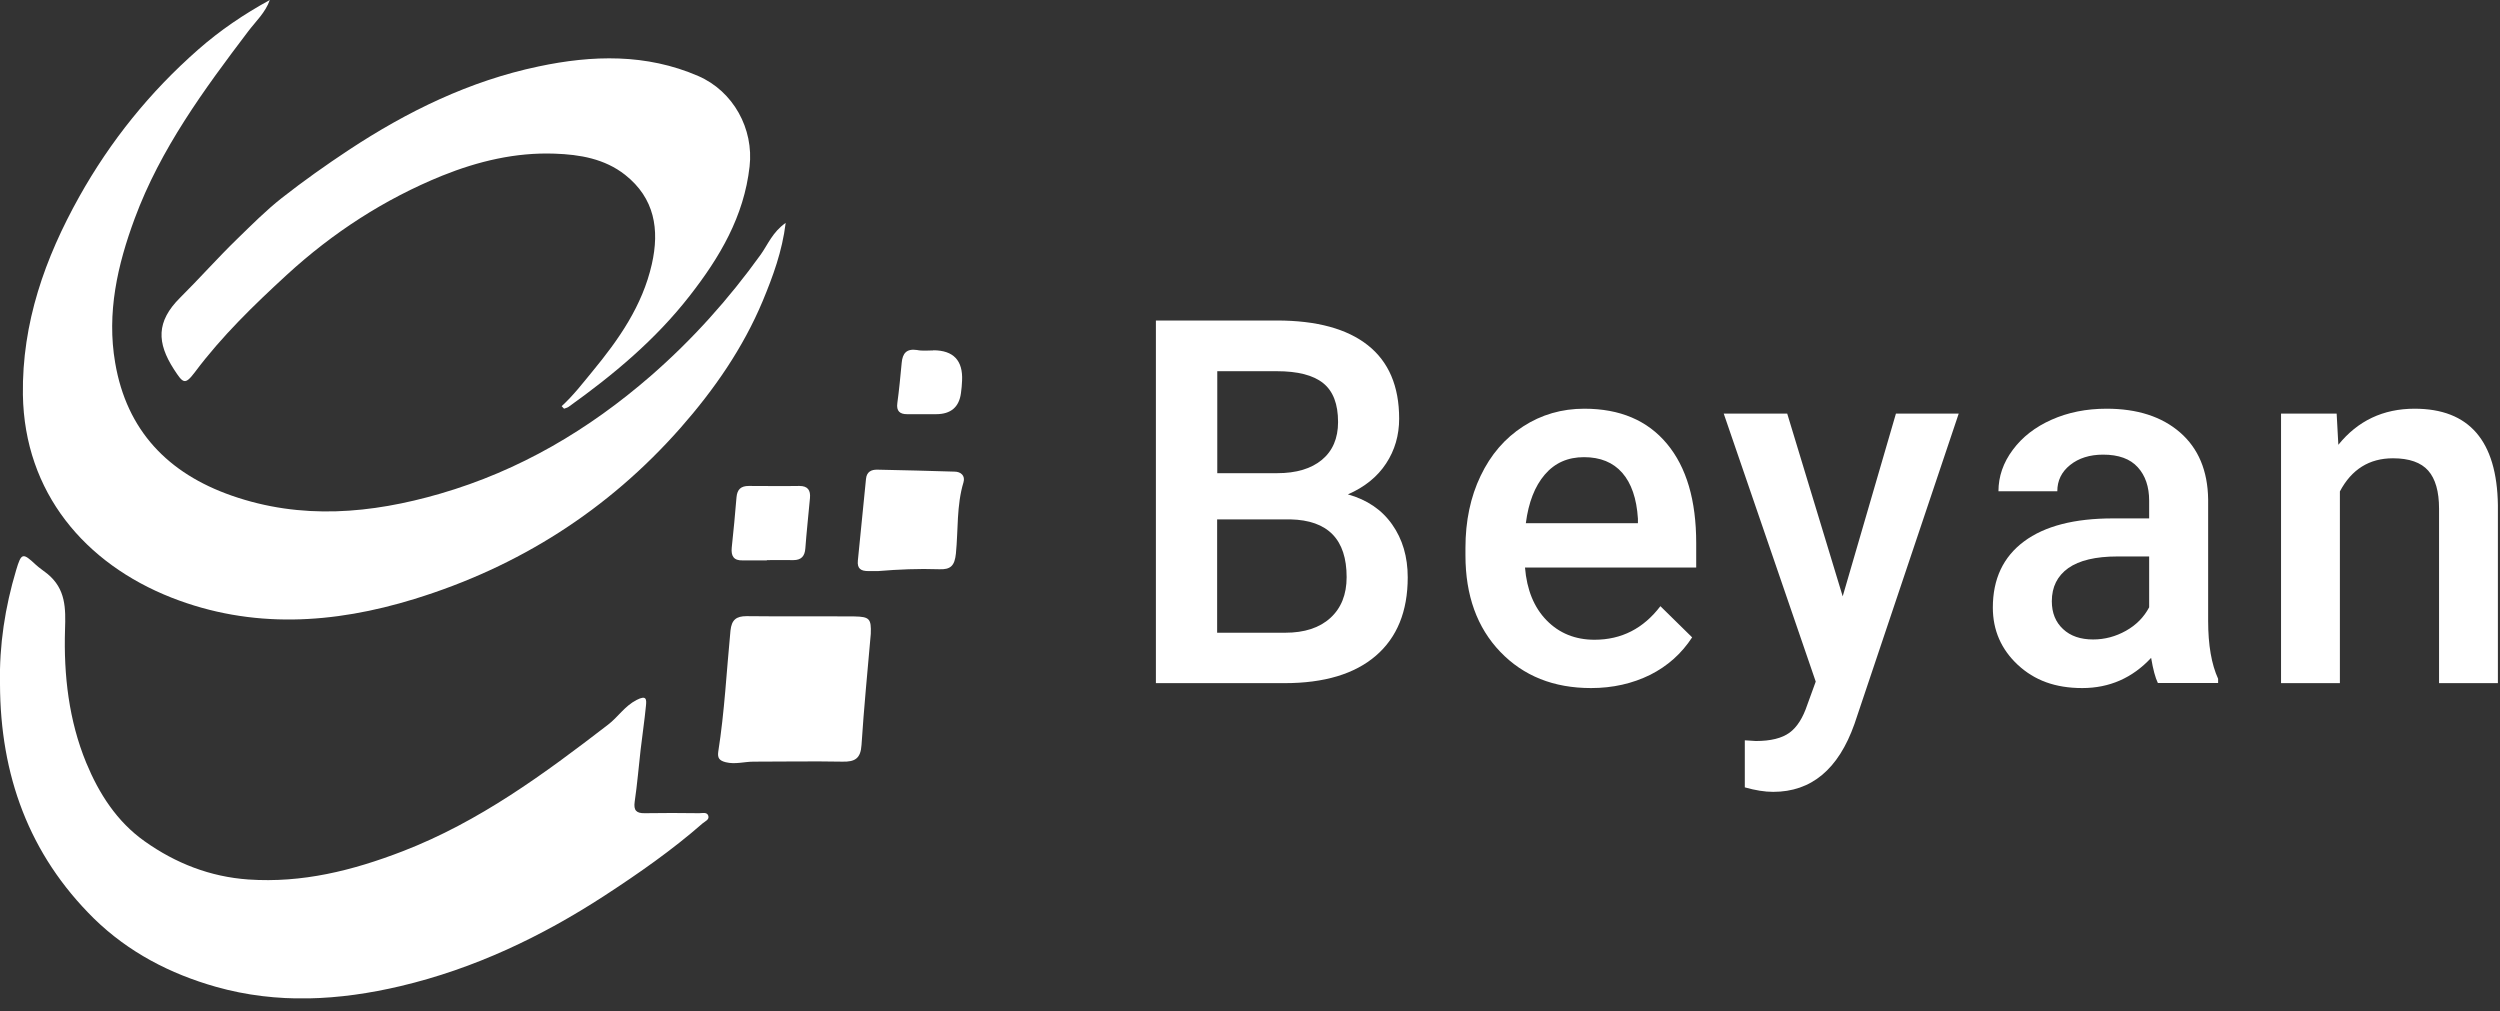
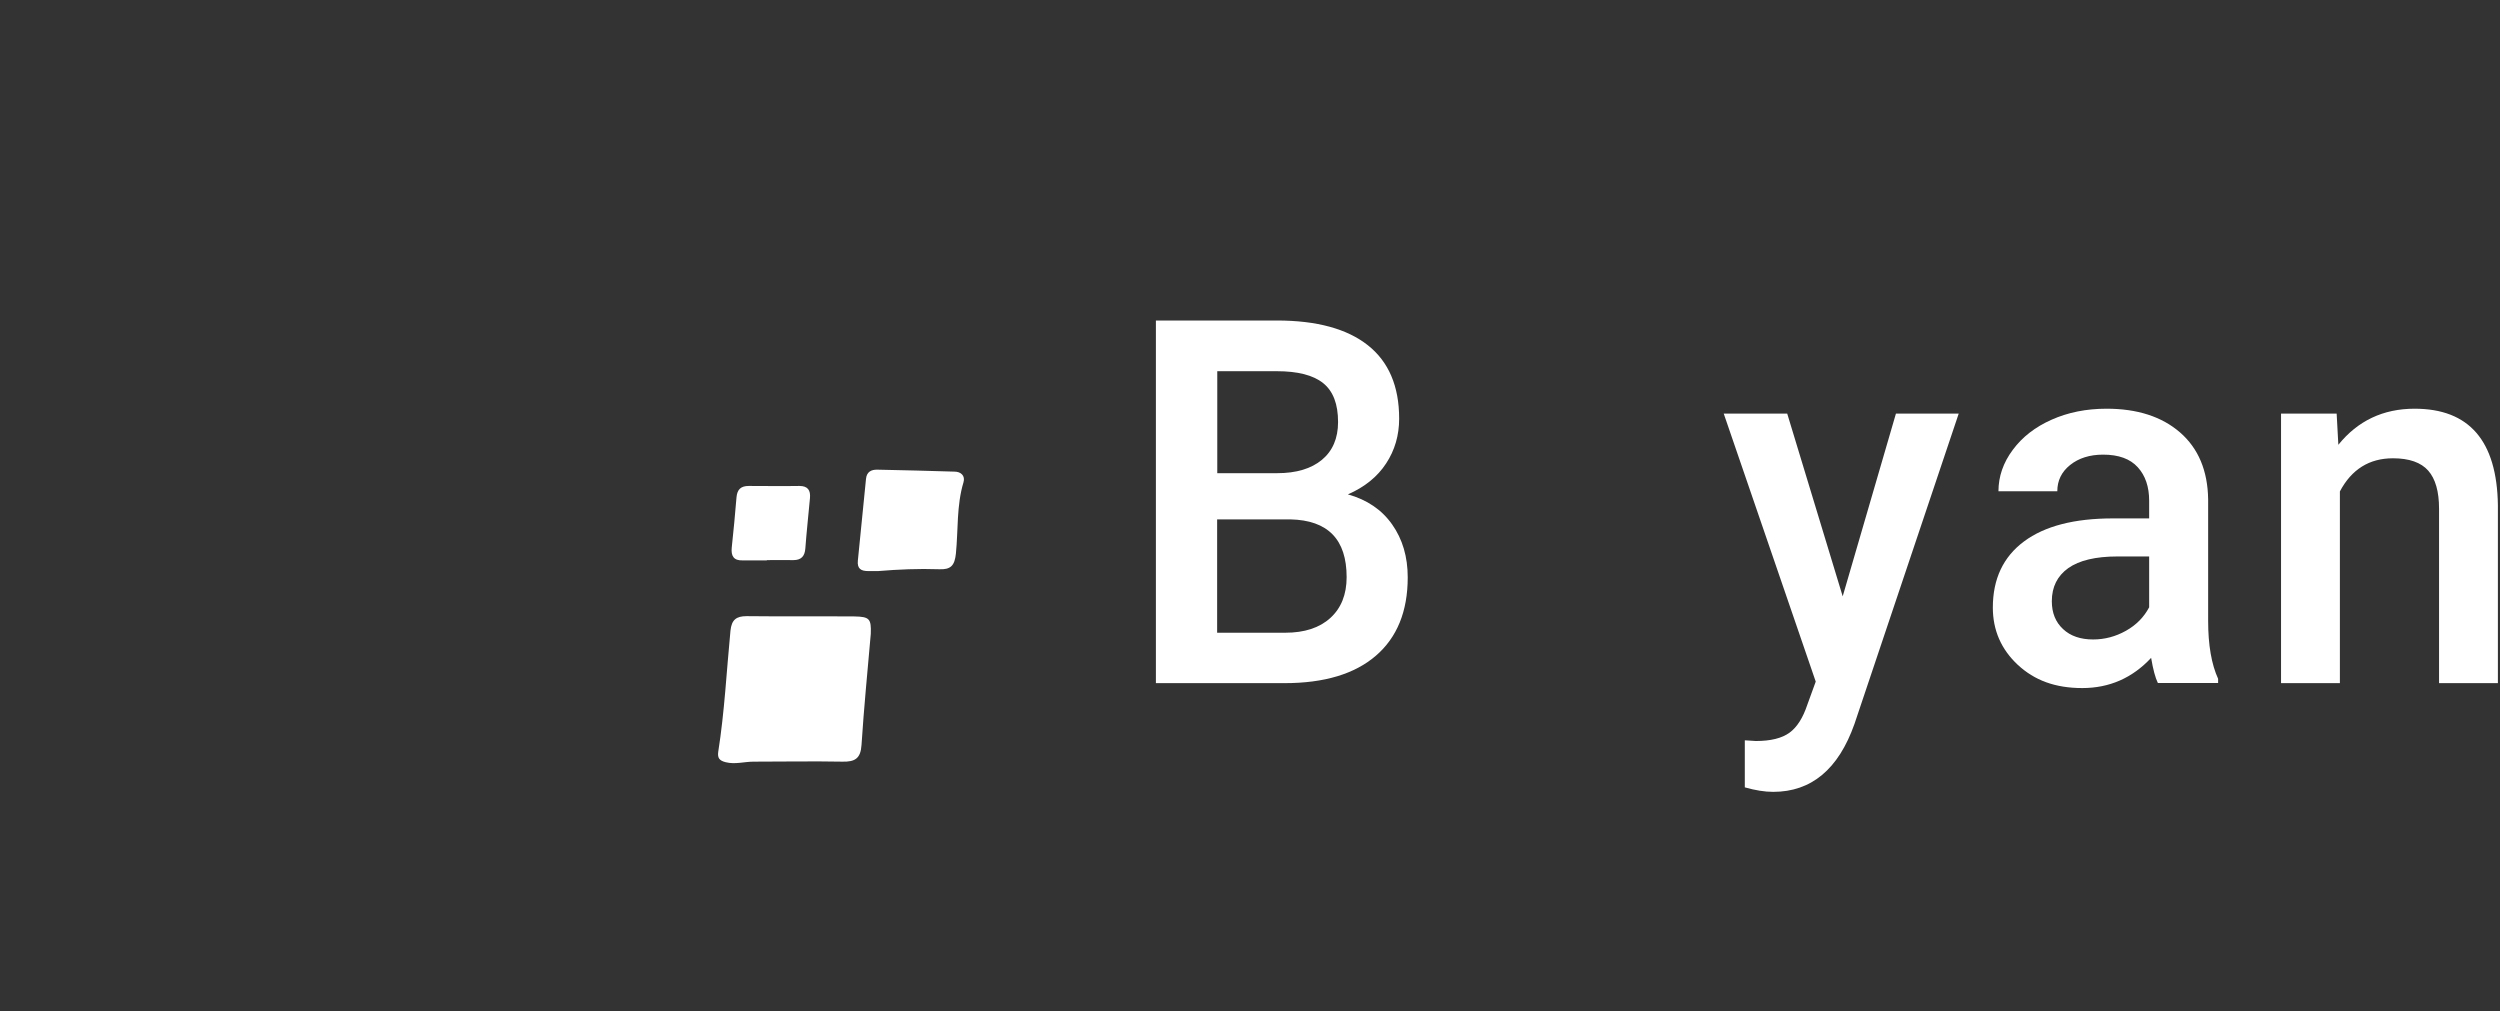
<svg xmlns="http://www.w3.org/2000/svg" width="178" height="72" viewBox="0 0 178 72" fill="none">
  <rect x="0" y="0" width="178" height="72" fill="#333333" stroke="none" />
  <g clip-path="url(#clip0_1308_149523)">
    <path d="M82.3 48.63V22.82H90.91C93.75 22.82 95.91 23.41 97.39 24.58C98.87 25.75 99.62 27.49 99.62 29.81C99.62 30.99 99.31 32.06 98.69 33C98.07 33.95 97.16 34.68 95.97 35.2C97.33 35.58 98.38 36.29 99.12 37.34C99.86 38.39 100.23 39.64 100.23 41.11C100.23 43.53 99.47 45.39 97.96 46.69C96.45 47.99 94.28 48.64 91.47 48.64H82.3V48.63ZM86.66 33.69H90.94C92.3 33.69 93.36 33.37 94.12 32.74C94.88 32.11 95.27 31.21 95.27 30.05C95.27 28.77 94.92 27.85 94.21 27.28C93.5 26.71 92.4 26.43 90.91 26.43H86.67V33.69H86.66ZM86.66 36.98V45.05H91.51C92.88 45.05 93.95 44.7 94.72 44C95.49 43.3 95.88 42.33 95.88 41.09C95.88 38.41 94.55 37.04 91.88 36.98H86.66Z" fill="white" />
-     <path d="M113.28 48.99C110.62 48.99 108.47 48.13 106.82 46.41C105.17 44.69 104.34 42.4 104.34 39.54V39.01C104.34 37.09 104.7 35.38 105.42 33.88C106.14 32.37 107.15 31.2 108.45 30.36C109.75 29.52 111.2 29.1 112.8 29.1C115.34 29.1 117.3 29.93 118.69 31.6C120.08 33.27 120.77 35.62 120.77 38.67V40.41H108.58C108.71 41.99 109.22 43.25 110.12 44.17C111.02 45.09 112.16 45.55 113.53 45.55C115.45 45.55 117.01 44.75 118.22 43.16L120.48 45.38C119.73 46.53 118.74 47.42 117.49 48.05C116.23 48.67 114.83 48.99 113.28 48.99ZM112.78 32.55C111.63 32.55 110.7 32.96 109.99 33.79C109.28 34.62 108.83 35.77 108.64 37.25H116.62V36.93C116.53 35.49 116.15 34.4 115.5 33.66C114.85 32.92 113.94 32.55 112.78 32.55Z" fill="white" />
    <path d="M131.2 42.46L134.99 29.45H139.46L132.04 51.54C130.9 54.77 128.97 56.38 126.25 56.38C125.64 56.38 124.97 56.27 124.23 56.06V52.71L125.02 52.76C126.08 52.76 126.87 52.56 127.41 52.17C127.95 51.78 128.37 51.11 128.68 50.18L129.28 48.53L122.73 29.45H127.25L131.2 42.46Z" fill="white" />
    <path d="M153.64 48.63C153.46 48.26 153.3 47.67 153.16 46.84C151.83 48.27 150.19 48.99 148.26 48.99C146.33 48.99 144.86 48.44 143.67 47.34C142.49 46.24 141.89 44.88 141.89 43.26C141.89 41.22 142.63 39.65 144.11 38.55C145.59 37.45 147.7 36.91 150.45 36.91H153.02V35.65C153.02 34.66 152.75 33.86 152.21 33.27C151.67 32.67 150.85 32.37 149.74 32.37C148.79 32.37 148 32.62 147.39 33.11C146.78 33.6 146.48 34.22 146.48 34.98H142.29C142.29 33.93 142.63 32.94 143.31 32.03C143.99 31.11 144.91 30.4 146.08 29.88C147.25 29.36 148.55 29.1 149.99 29.1C152.17 29.1 153.92 29.66 155.22 30.79C156.52 31.92 157.19 33.51 157.22 35.55V44.2C157.22 45.93 157.46 47.3 157.93 48.33V48.63H153.64ZM149.03 45.53C149.86 45.53 150.64 45.32 151.37 44.91C152.1 44.5 152.65 43.94 153.02 43.24V39.62H150.76C149.21 39.62 148.04 39.9 147.26 40.45C146.48 41.01 146.09 41.79 146.09 42.81C146.09 43.64 146.36 44.3 146.89 44.79C147.42 45.29 148.14 45.53 149.03 45.53Z" fill="white" />
    <path d="M166.37 29.45L166.49 31.67C167.87 29.96 169.68 29.1 171.92 29.1C175.81 29.1 177.78 31.39 177.85 35.96V48.64H173.66V36.21C173.66 34.99 173.4 34.09 172.89 33.51C172.38 32.93 171.54 32.63 170.38 32.63C168.69 32.63 167.43 33.42 166.6 34.99V48.64H162.41V29.45H166.37Z" fill="white" />
-     <path d="M55.94 15.87C55.69 17.91 55.03 19.68 54.31 21.42C52.9 24.79 50.85 27.74 48.45 30.47C43.29 36.32 36.94 40.36 29.5 42.65C23.75 44.42 17.94 44.8 12.21 42.55C6.06 40.13 1.74 35.08 1.63 28.1C1.56 22.99 3.2 18.38 5.64 14.01C7.86 10.04 10.68 6.54 14.11 3.53C15.68 2.15 17.37 1.01 19.21 0C18.9 0.89 18.22 1.51 17.68 2.22C14.52 6.39 11.43 10.59 9.59 15.56C8.36 18.88 7.59 22.28 8.2 25.83C9.02 30.66 11.97 33.71 16.5 35.29C21.45 37.02 26.41 36.58 31.34 35.15C36.99 33.51 41.92 30.6 46.35 26.75C49.3 24.18 51.88 21.3 54.16 18.13C54.68 17.4 55 16.53 55.94 15.87Z" fill="white" />
-     <path d="M-2.41213e-05 48.71C-0.06 45.94 0.36 43.23 1.15 40.59C1.52 39.35 1.62 39.34 2.55 40.21C2.81 40.45 3.11 40.64 3.38 40.86C4.69 41.94 4.68 43.31 4.63 44.83C4.53 48.07 4.9 51.3 6.14 54.31C7.04 56.49 8.32 58.5 10.3 59.9C12.51 61.47 14.97 62.43 17.69 62.62C21.52 62.88 25.09 61.99 28.67 60.61C34.13 58.5 38.73 55.11 43.29 51.6C44 51.06 44.47 50.28 45.32 49.84C46.04 49.47 46.04 49.79 45.99 50.27C45.89 51.31 45.73 52.35 45.61 53.4C45.47 54.63 45.37 55.86 45.19 57.08C45.1 57.7 45.31 57.91 45.9 57.9C47.2 57.88 48.49 57.88 49.79 57.9C50.01 57.9 50.34 57.8 50.43 58.08C50.52 58.36 50.21 58.47 50.03 58.62C47.85 60.53 45.48 62.18 43.06 63.76C38.56 66.69 33.76 68.97 28.52 70.21C24.16 71.24 19.74 71.5 15.37 70.26C12.12 69.34 9.15 67.8 6.7 65.41C2.04 60.82 0.02 55.16 -2.41213e-05 48.71Z" fill="white" />
-     <path d="M39.99 28.92C40.81 28.17 41.47 27.31 42.17 26.46C44.06 24.17 45.74 21.77 46.41 18.81C46.97 16.34 46.61 14.11 44.51 12.45C43.05 11.3 41.28 11 39.49 10.94C36.71 10.84 34.04 11.48 31.48 12.51C27.37 14.18 23.69 16.57 20.42 19.57C18.08 21.72 15.81 23.92 13.89 26.48C13.16 27.45 13.04 27.3 12.38 26.29C11.17 24.41 11.11 22.9 12.82 21.2C14.19 19.84 15.49 18.37 16.88 17.02C17.91 16.02 18.93 14.99 20.06 14.1C21.6 12.89 23.2 11.76 24.83 10.68C29 7.93 33.44 5.76 38.35 4.73C42.18 3.92 46.01 3.81 49.71 5.41C52.21 6.49 53.68 9.17 53.37 11.86C52.97 15.42 51.24 18.33 49.1 21.07C46.67 24.19 43.67 26.69 40.48 28.97C40.39 29.03 40.27 29.06 40.16 29.1C40.11 29.04 40.05 28.98 39.99 28.92Z" fill="white" />
    <path d="M62 45.13C61.77 47.77 61.51 50.4 61.34 53.04C61.28 54.01 60.87 54.25 59.98 54.23C57.87 54.19 55.76 54.23 53.65 54.23C52.99 54.23 52.34 54.44 51.67 54.27C51.24 54.16 51.07 53.99 51.14 53.52C51.59 50.66 51.73 47.78 52.01 44.9C52.09 44.13 52.42 43.87 53.16 43.87C55.72 43.9 58.28 43.87 60.84 43.89C61.91 43.91 62.04 44.06 62 45.13Z" fill="white" />
    <path d="M62.53 40.66C62.29 40.66 62.05 40.66 61.81 40.66C61.3 40.66 61.02 40.49 61.08 39.91C61.28 37.97 61.47 36.03 61.66 34.09C61.71 33.59 62.04 33.43 62.47 33.44C64.3 33.48 66.13 33.52 67.96 33.58C68.42 33.58 68.74 33.88 68.6 34.34C68.1 36 68.23 37.73 68.06 39.42C67.97 40.27 67.7 40.57 66.85 40.53C65.41 40.48 63.97 40.54 62.53 40.66Z" fill="white" />
    <path d="M54.6 39.9C54.03 39.9 53.46 39.9 52.88 39.9C52.24 39.92 52.04 39.59 52.1 38.99C52.23 37.79 52.34 36.6 52.44 35.4C52.49 34.84 52.76 34.6 53.31 34.6C54.51 34.6 55.72 34.62 56.92 34.6C57.52 34.6 57.72 34.91 57.67 35.46C57.56 36.66 57.43 37.85 57.34 39.05C57.3 39.6 57.05 39.88 56.49 39.88C55.87 39.87 55.24 39.88 54.6 39.88V39.9Z" fill="white" />
-     <path d="M66.46 24.94C67.887 24.947 68.567 25.667 68.5 27.1C68.49 27.4 68.46 27.7 68.42 27.99C68.287 28.99 67.697 29.49 66.65 29.49C65.96 29.49 65.27 29.49 64.58 29.49C64.07 29.49 63.81 29.27 63.89 28.7C64.02 27.75 64.11 26.79 64.2 25.84C64.26 25.15 64.55 24.81 65.29 24.92C65.67 25 66.07 24.95 66.46 24.95V24.94Z" fill="white" />
  </g>
  <defs>
    <clipPath id="clip0_1308_149523">
      <rect width="177.85" height="71.08" fill="white" />
    </clipPath>
  </defs>
</svg>